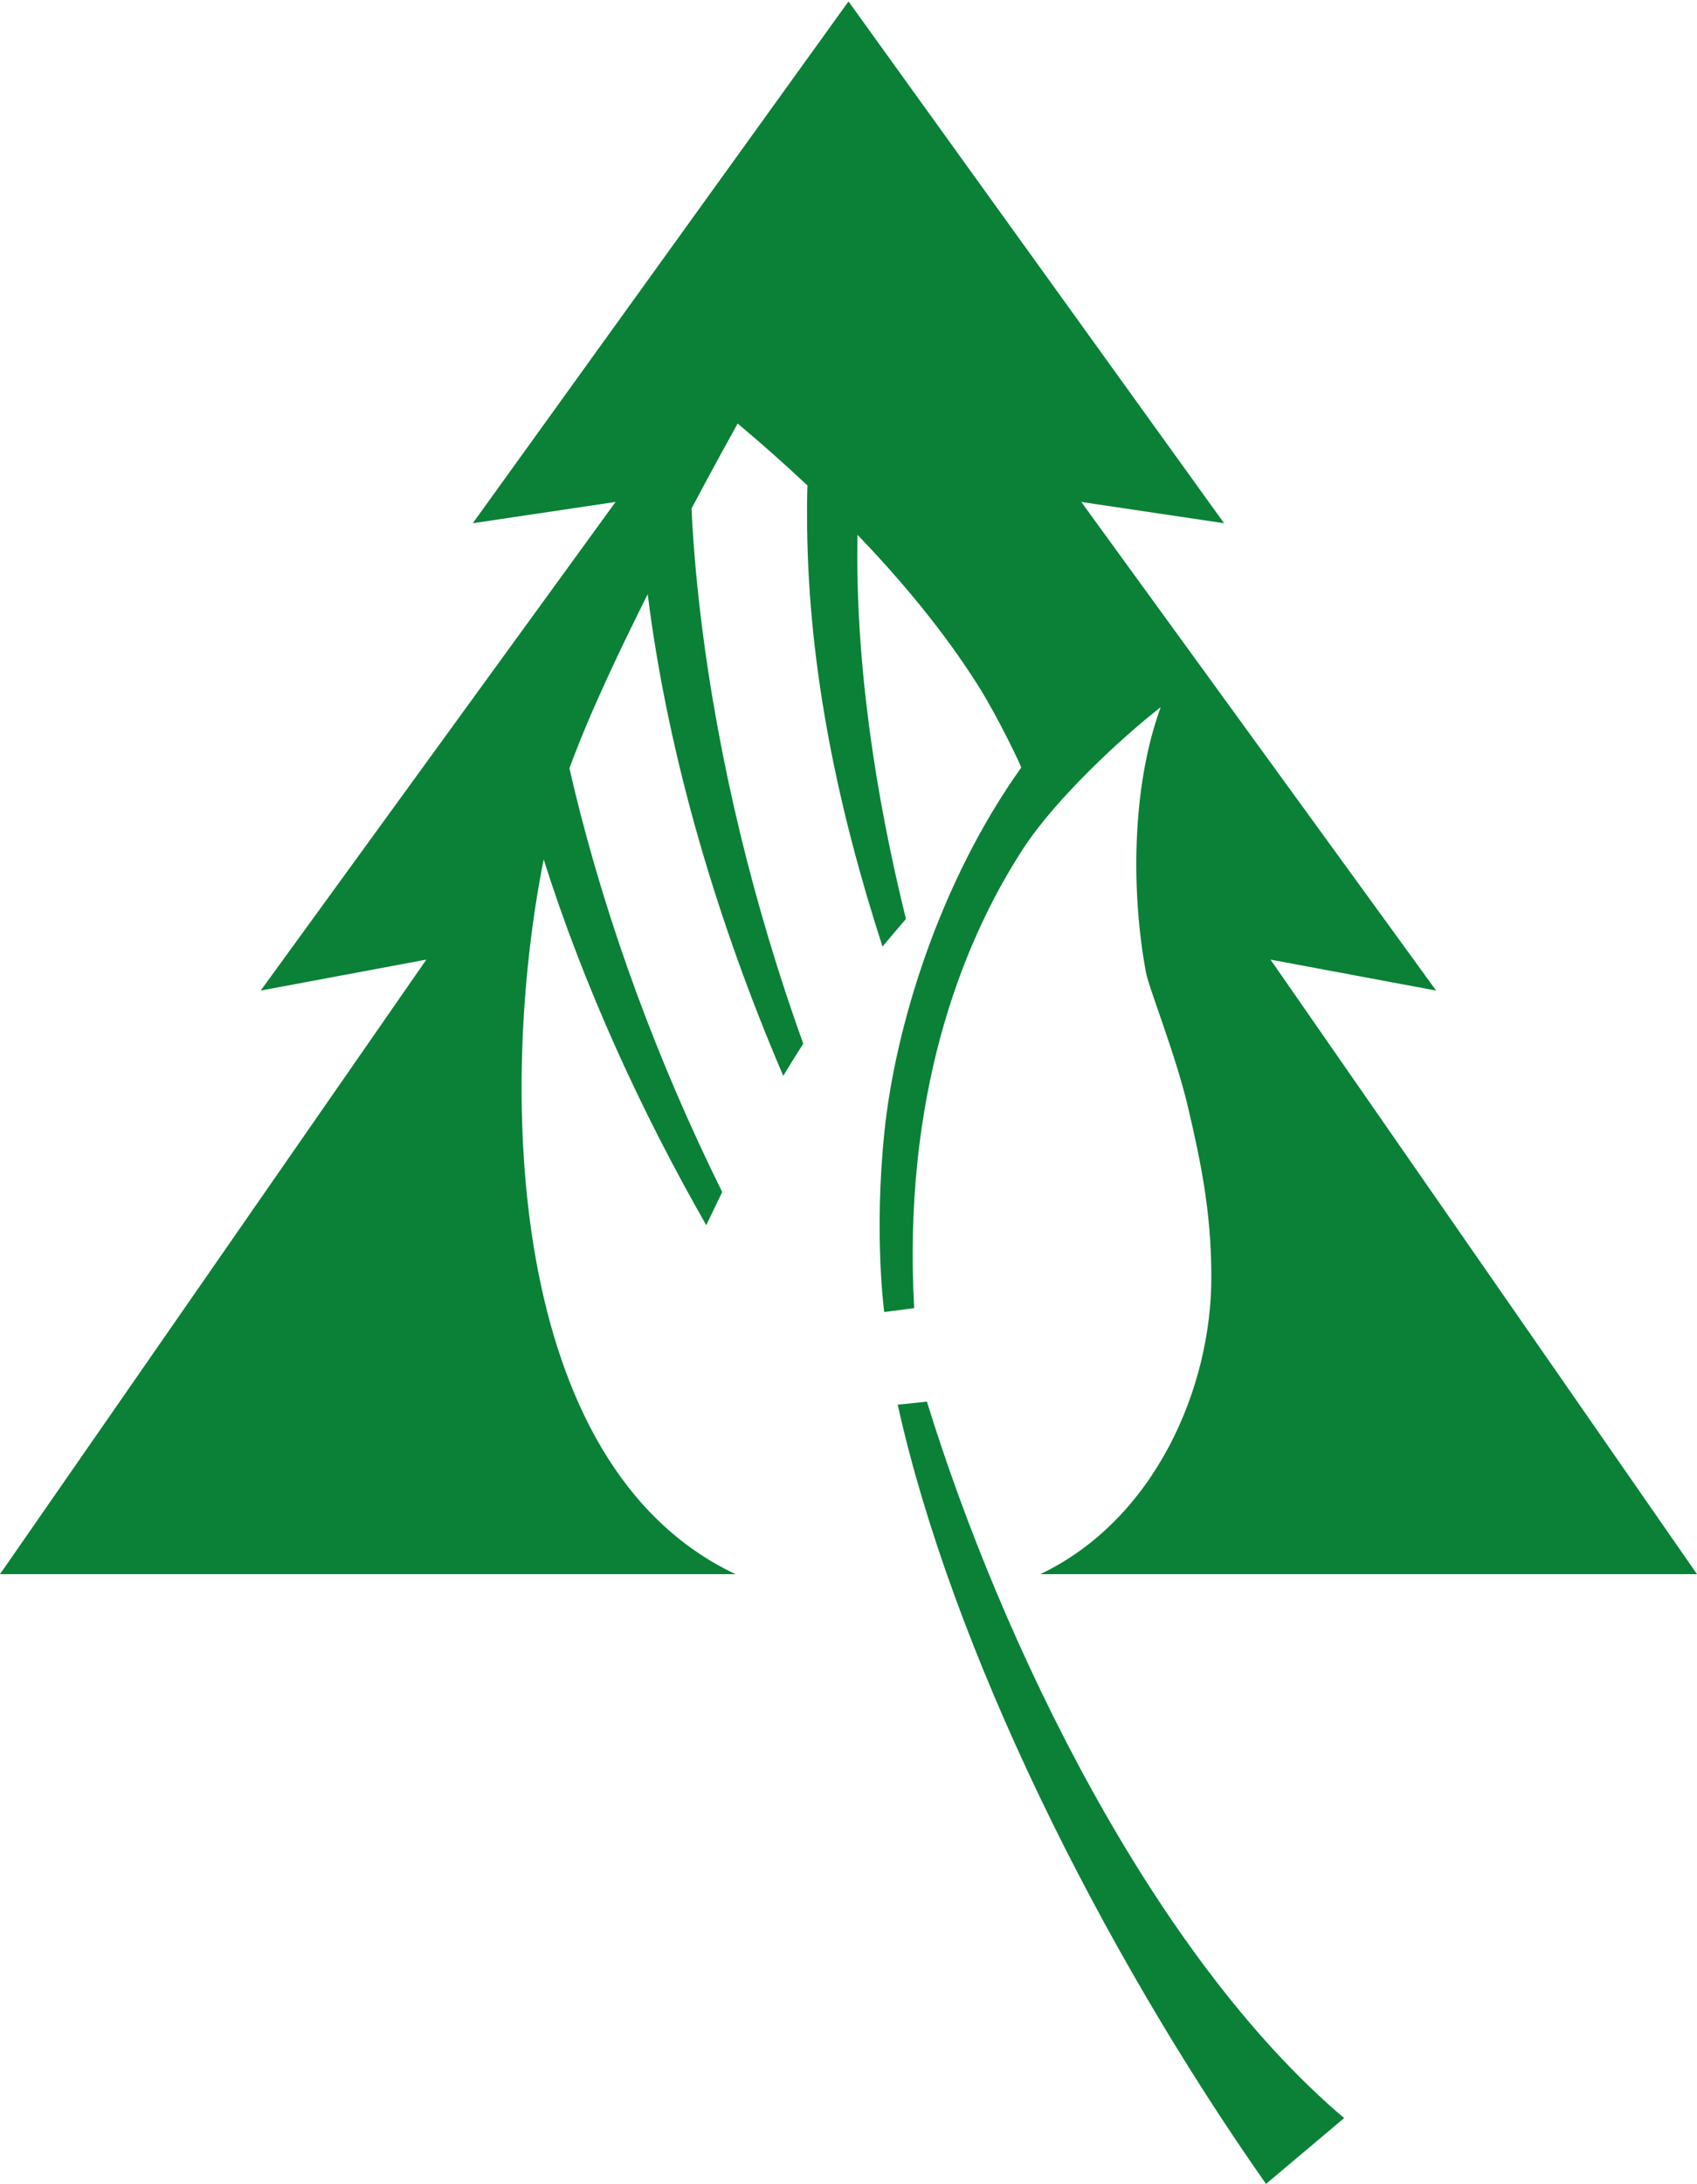
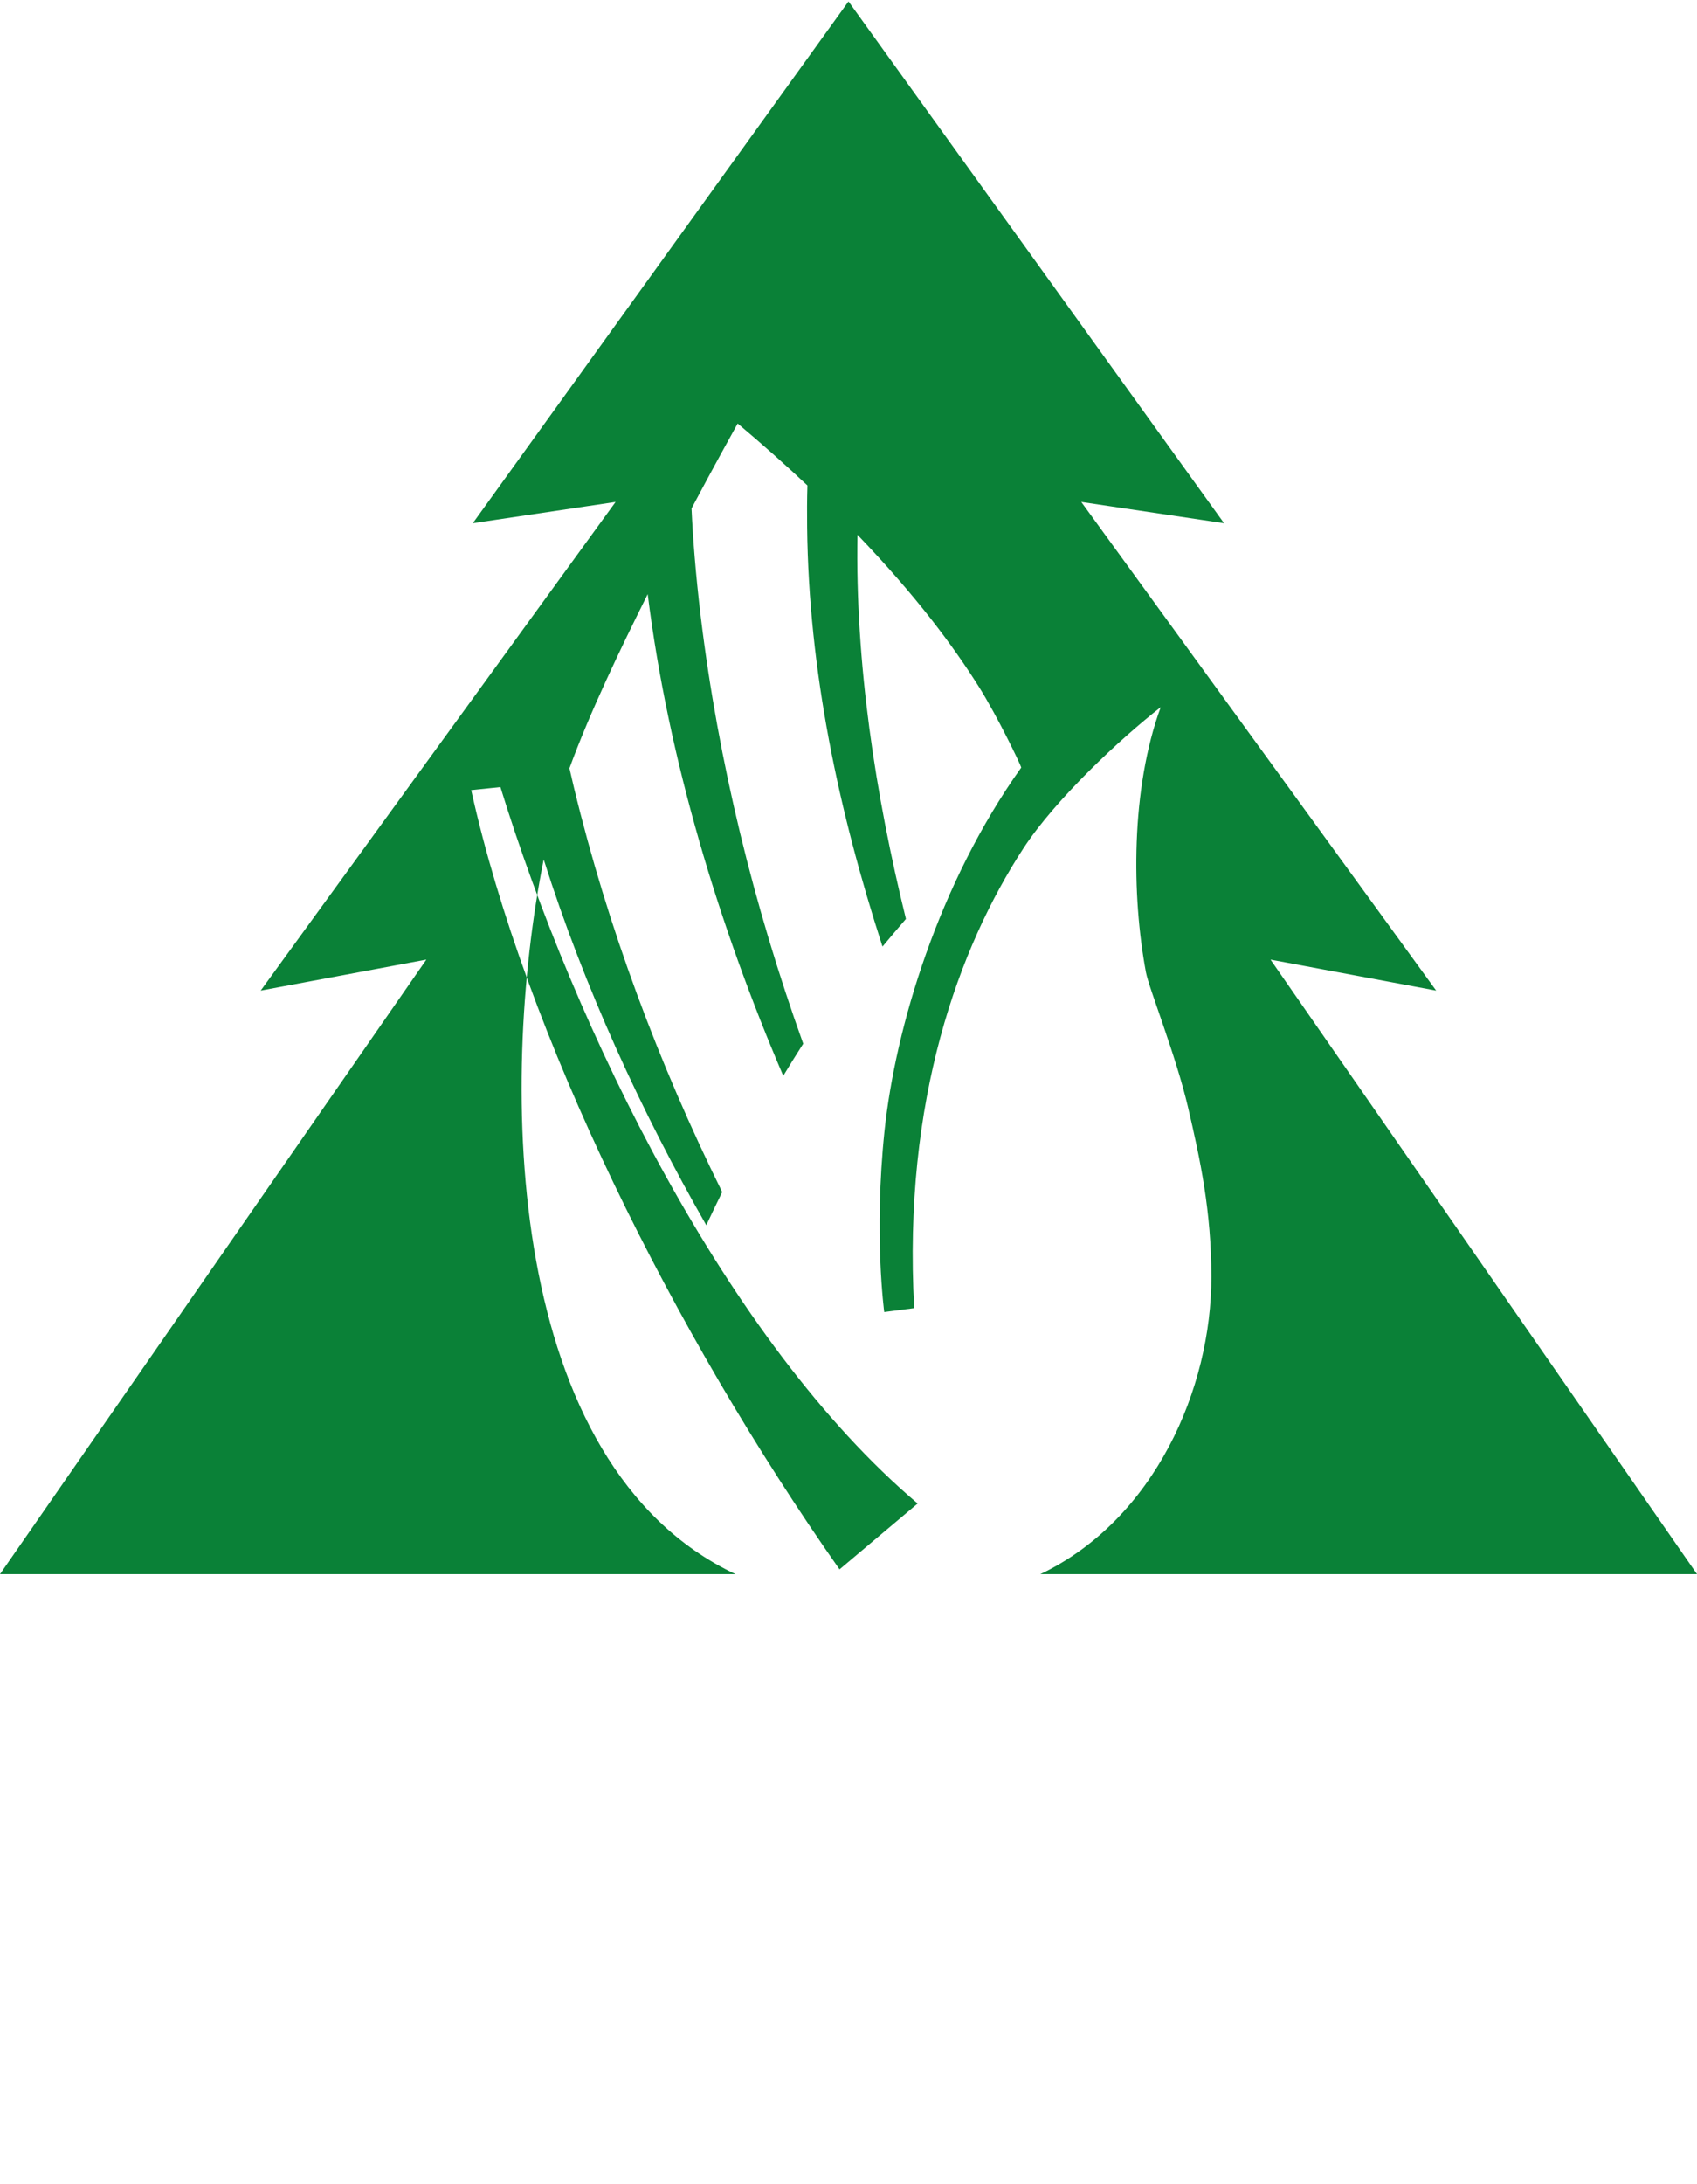
<svg xmlns="http://www.w3.org/2000/svg" version="1.2" viewBox="0 0 1173 1509">
-   <path fill="#0a8137" fill-rule="evenodd" d="M1173 1087.6H719.1C798 1050 837.5 959.3 837.3 882c0-45.2-7.6-80.5-16.1-116.9-8.5-36.4-26.9-81.8-29.1-93.3-9.9-53-10.5-126.6 10.2-183.2-27.5 21.4-72.6 63.4-94.9 97.5-44.6 68.4-83.4 174.1-75.5 317.7l-20.7 2.7s-7.3-53.6.2-125.2c7.5-71.2 37.3-170.7 94.5-251-.4-1.9-16.3-35.2-29.6-56.3-17.1-27.1-42.9-62.2-83.6-104.5-1.6 88.4 12.4 179.9 33.5 265.4-5.5 6.3-10.8 12.7-16.2 19.1-30.4-93.9-51-190.6-52.1-289.7-.1-9.5-.1-19.2.2-28.9-14.6-13.7-30.6-28-48.2-42.8-3.6 6.5-16.4 29.5-31.9 58.7.9 19.8 2.8 45.2 6.4 75 12.2 100.3 36.7 199.7 70.8 294.8-4.7 7.3-9.3 14.8-13.8 22.2-44.2-103.1-79.4-218.4-93.7-332.8-18.7 37.5-39.7 81-54.1 120.3l3.2 13.7c23.3 96.2 58.5 190.3 102.4 279.1q-5.6 11.4-11 22.9c-44.5-77.7-84.3-164.1-112.4-252.7-31.1 155.9-27.1 418.3 132.6 493.8H0L294.7 663l-114.5 21.4 245.3-337.6-98.7 14.7L586.5 1l259.6 360.5-98.7-14.7 245.3 337.6L878.2 663zm-297.9 421.3c-115-163.8-217.2-369.8-254.6-538.4l20.2-2.1c51.6 167.3 156.4 383.2 288.4 495z" />
+   <path fill="#0a8137" fill-rule="evenodd" d="M1173 1087.6H719.1C798 1050 837.5 959.3 837.3 882c0-45.2-7.6-80.5-16.1-116.9-8.5-36.4-26.9-81.8-29.1-93.3-9.9-53-10.5-126.6 10.2-183.2-27.5 21.4-72.6 63.4-94.9 97.5-44.6 68.4-83.4 174.1-75.5 317.7l-20.7 2.7s-7.3-53.6.2-125.2c7.5-71.2 37.3-170.7 94.5-251-.4-1.9-16.3-35.2-29.6-56.3-17.1-27.1-42.9-62.2-83.6-104.5-1.6 88.4 12.4 179.9 33.5 265.4-5.5 6.3-10.8 12.7-16.2 19.1-30.4-93.9-51-190.6-52.1-289.7-.1-9.5-.1-19.2.2-28.9-14.6-13.7-30.6-28-48.2-42.8-3.6 6.5-16.4 29.5-31.9 58.7.9 19.8 2.8 45.2 6.4 75 12.2 100.3 36.7 199.7 70.8 294.8-4.7 7.3-9.3 14.8-13.8 22.2-44.2-103.1-79.4-218.4-93.7-332.8-18.7 37.5-39.7 81-54.1 120.3l3.2 13.7c23.3 96.2 58.5 190.3 102.4 279.1q-5.6 11.4-11 22.9c-44.5-77.7-84.3-164.1-112.4-252.7-31.1 155.9-27.1 418.3 132.6 493.8H0L294.7 663l-114.5 21.4 245.3-337.6-98.7 14.7L586.5 1l259.6 360.5-98.7-14.7 245.3 337.6L878.2 663m-297.9 421.3c-115-163.8-217.2-369.8-254.6-538.4l20.2-2.1c51.6 167.3 156.4 383.2 288.4 495z" />
</svg>